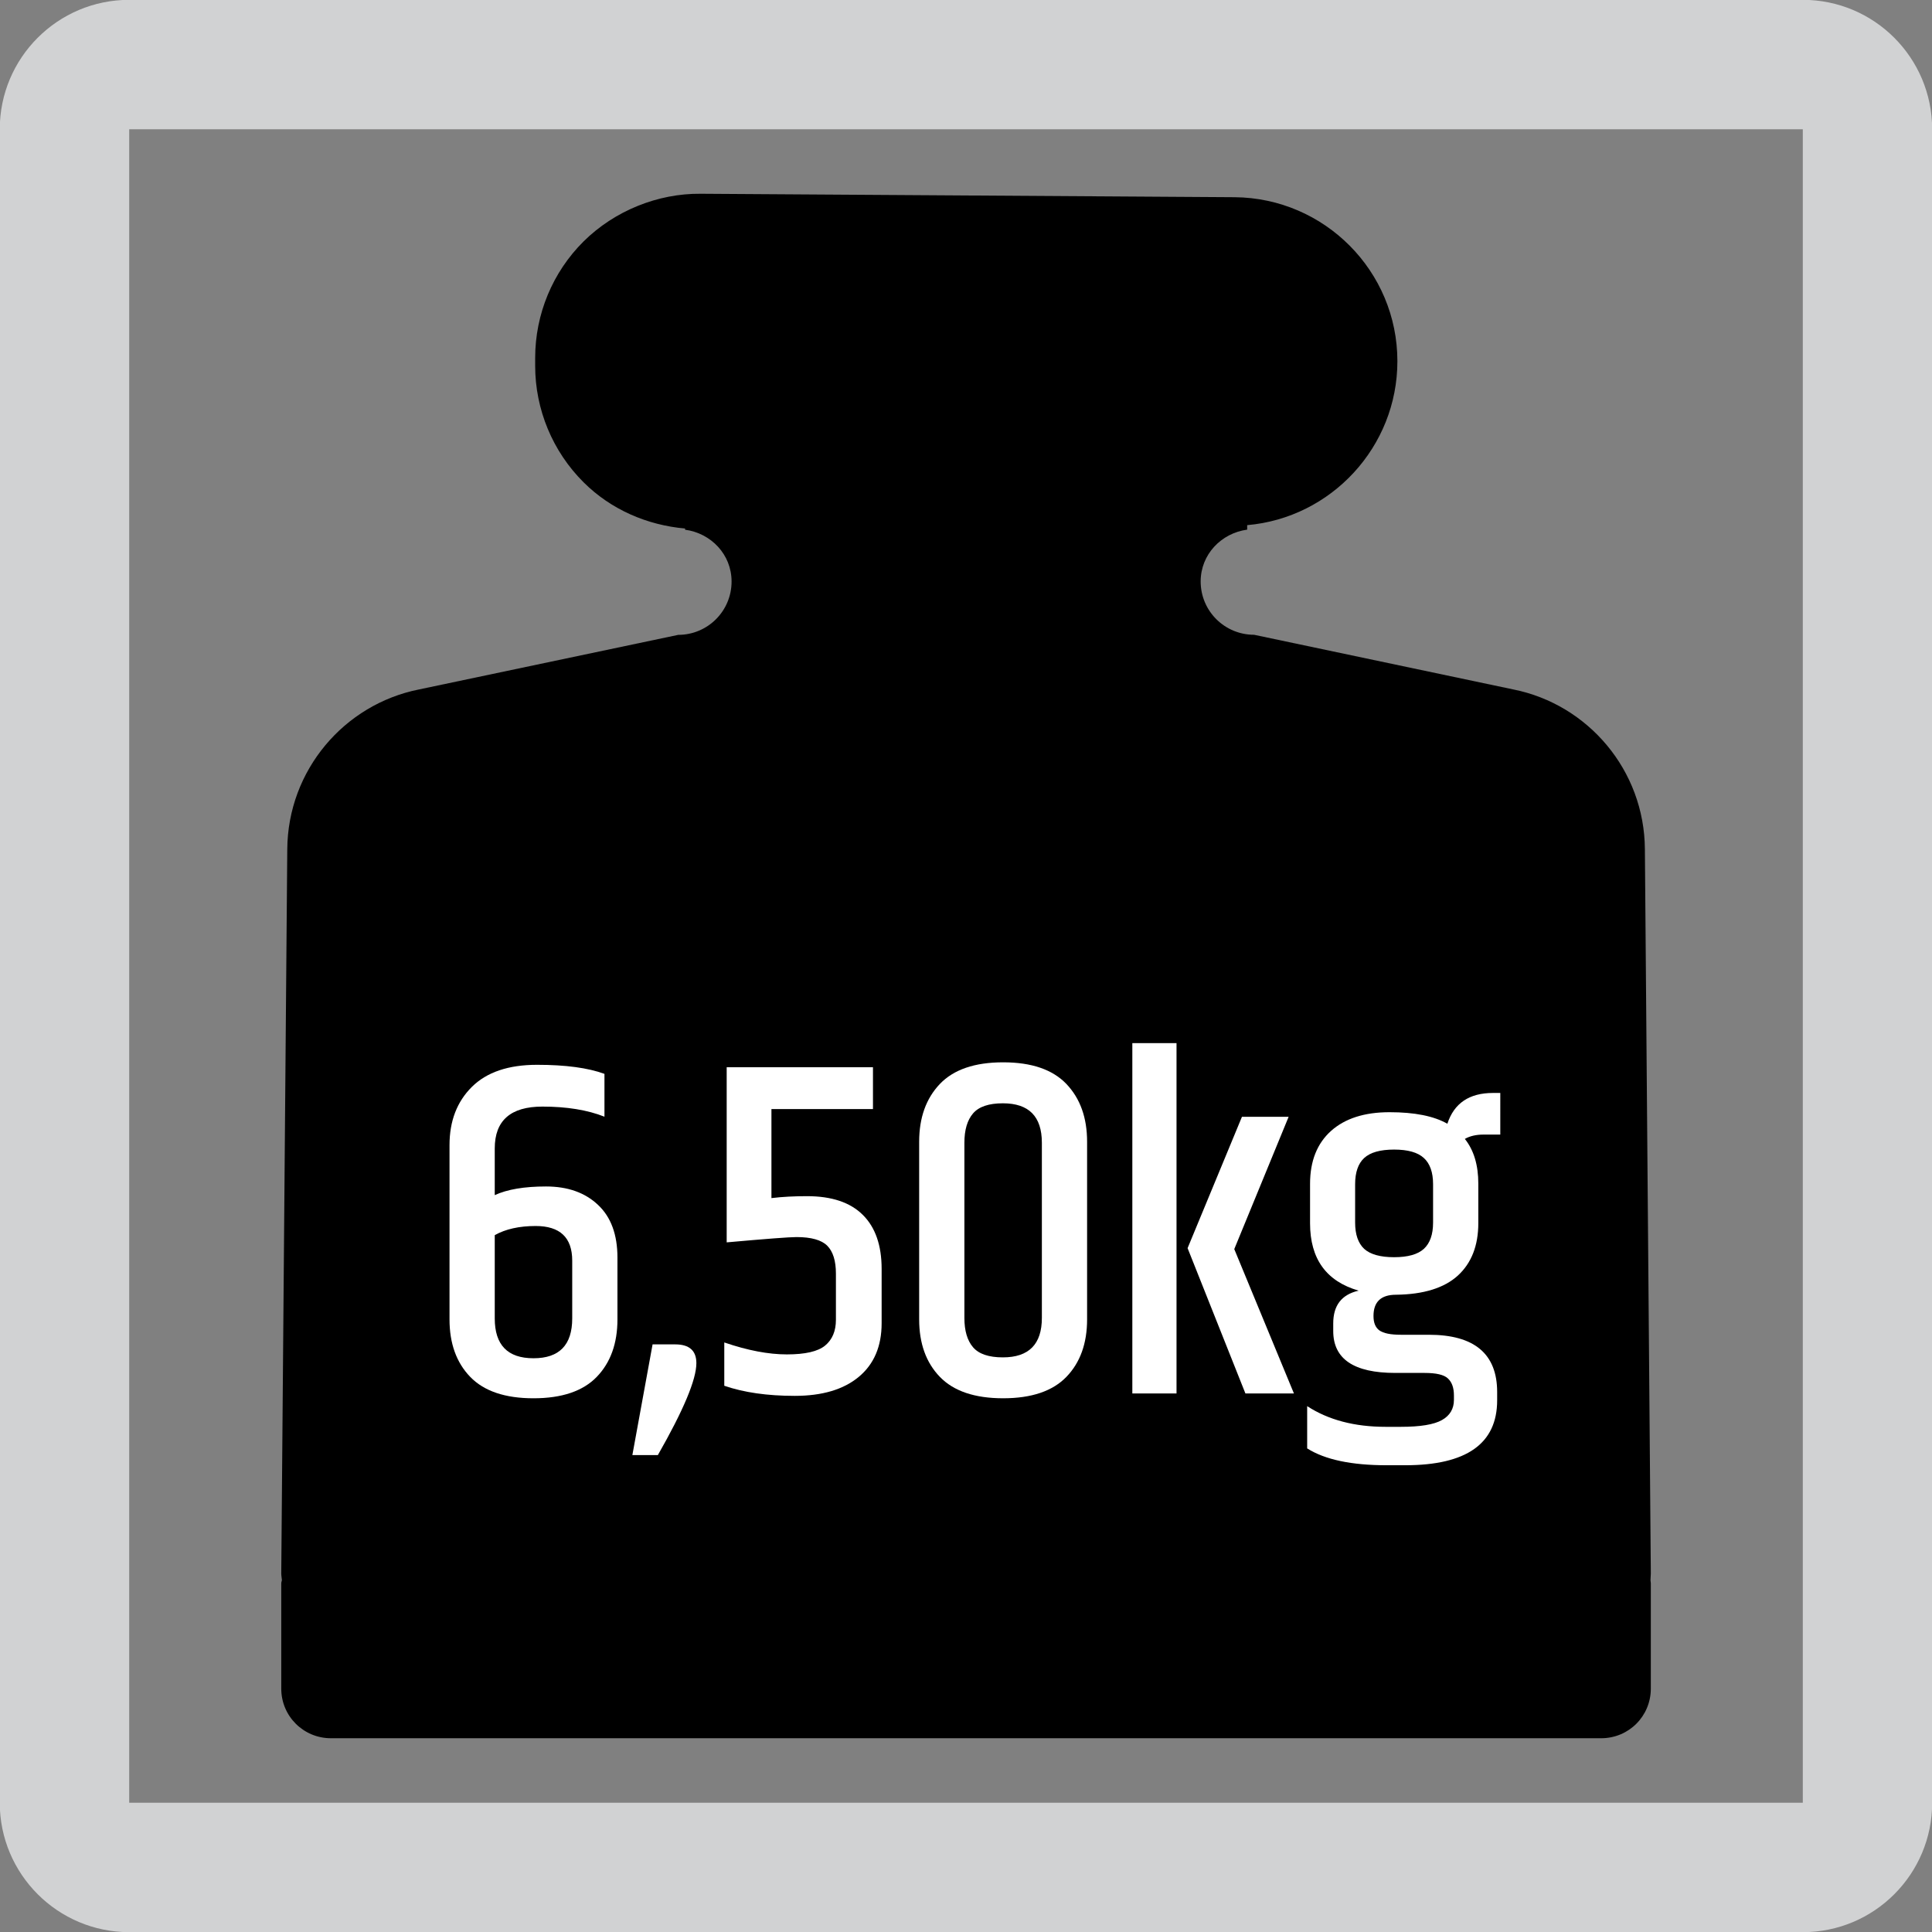
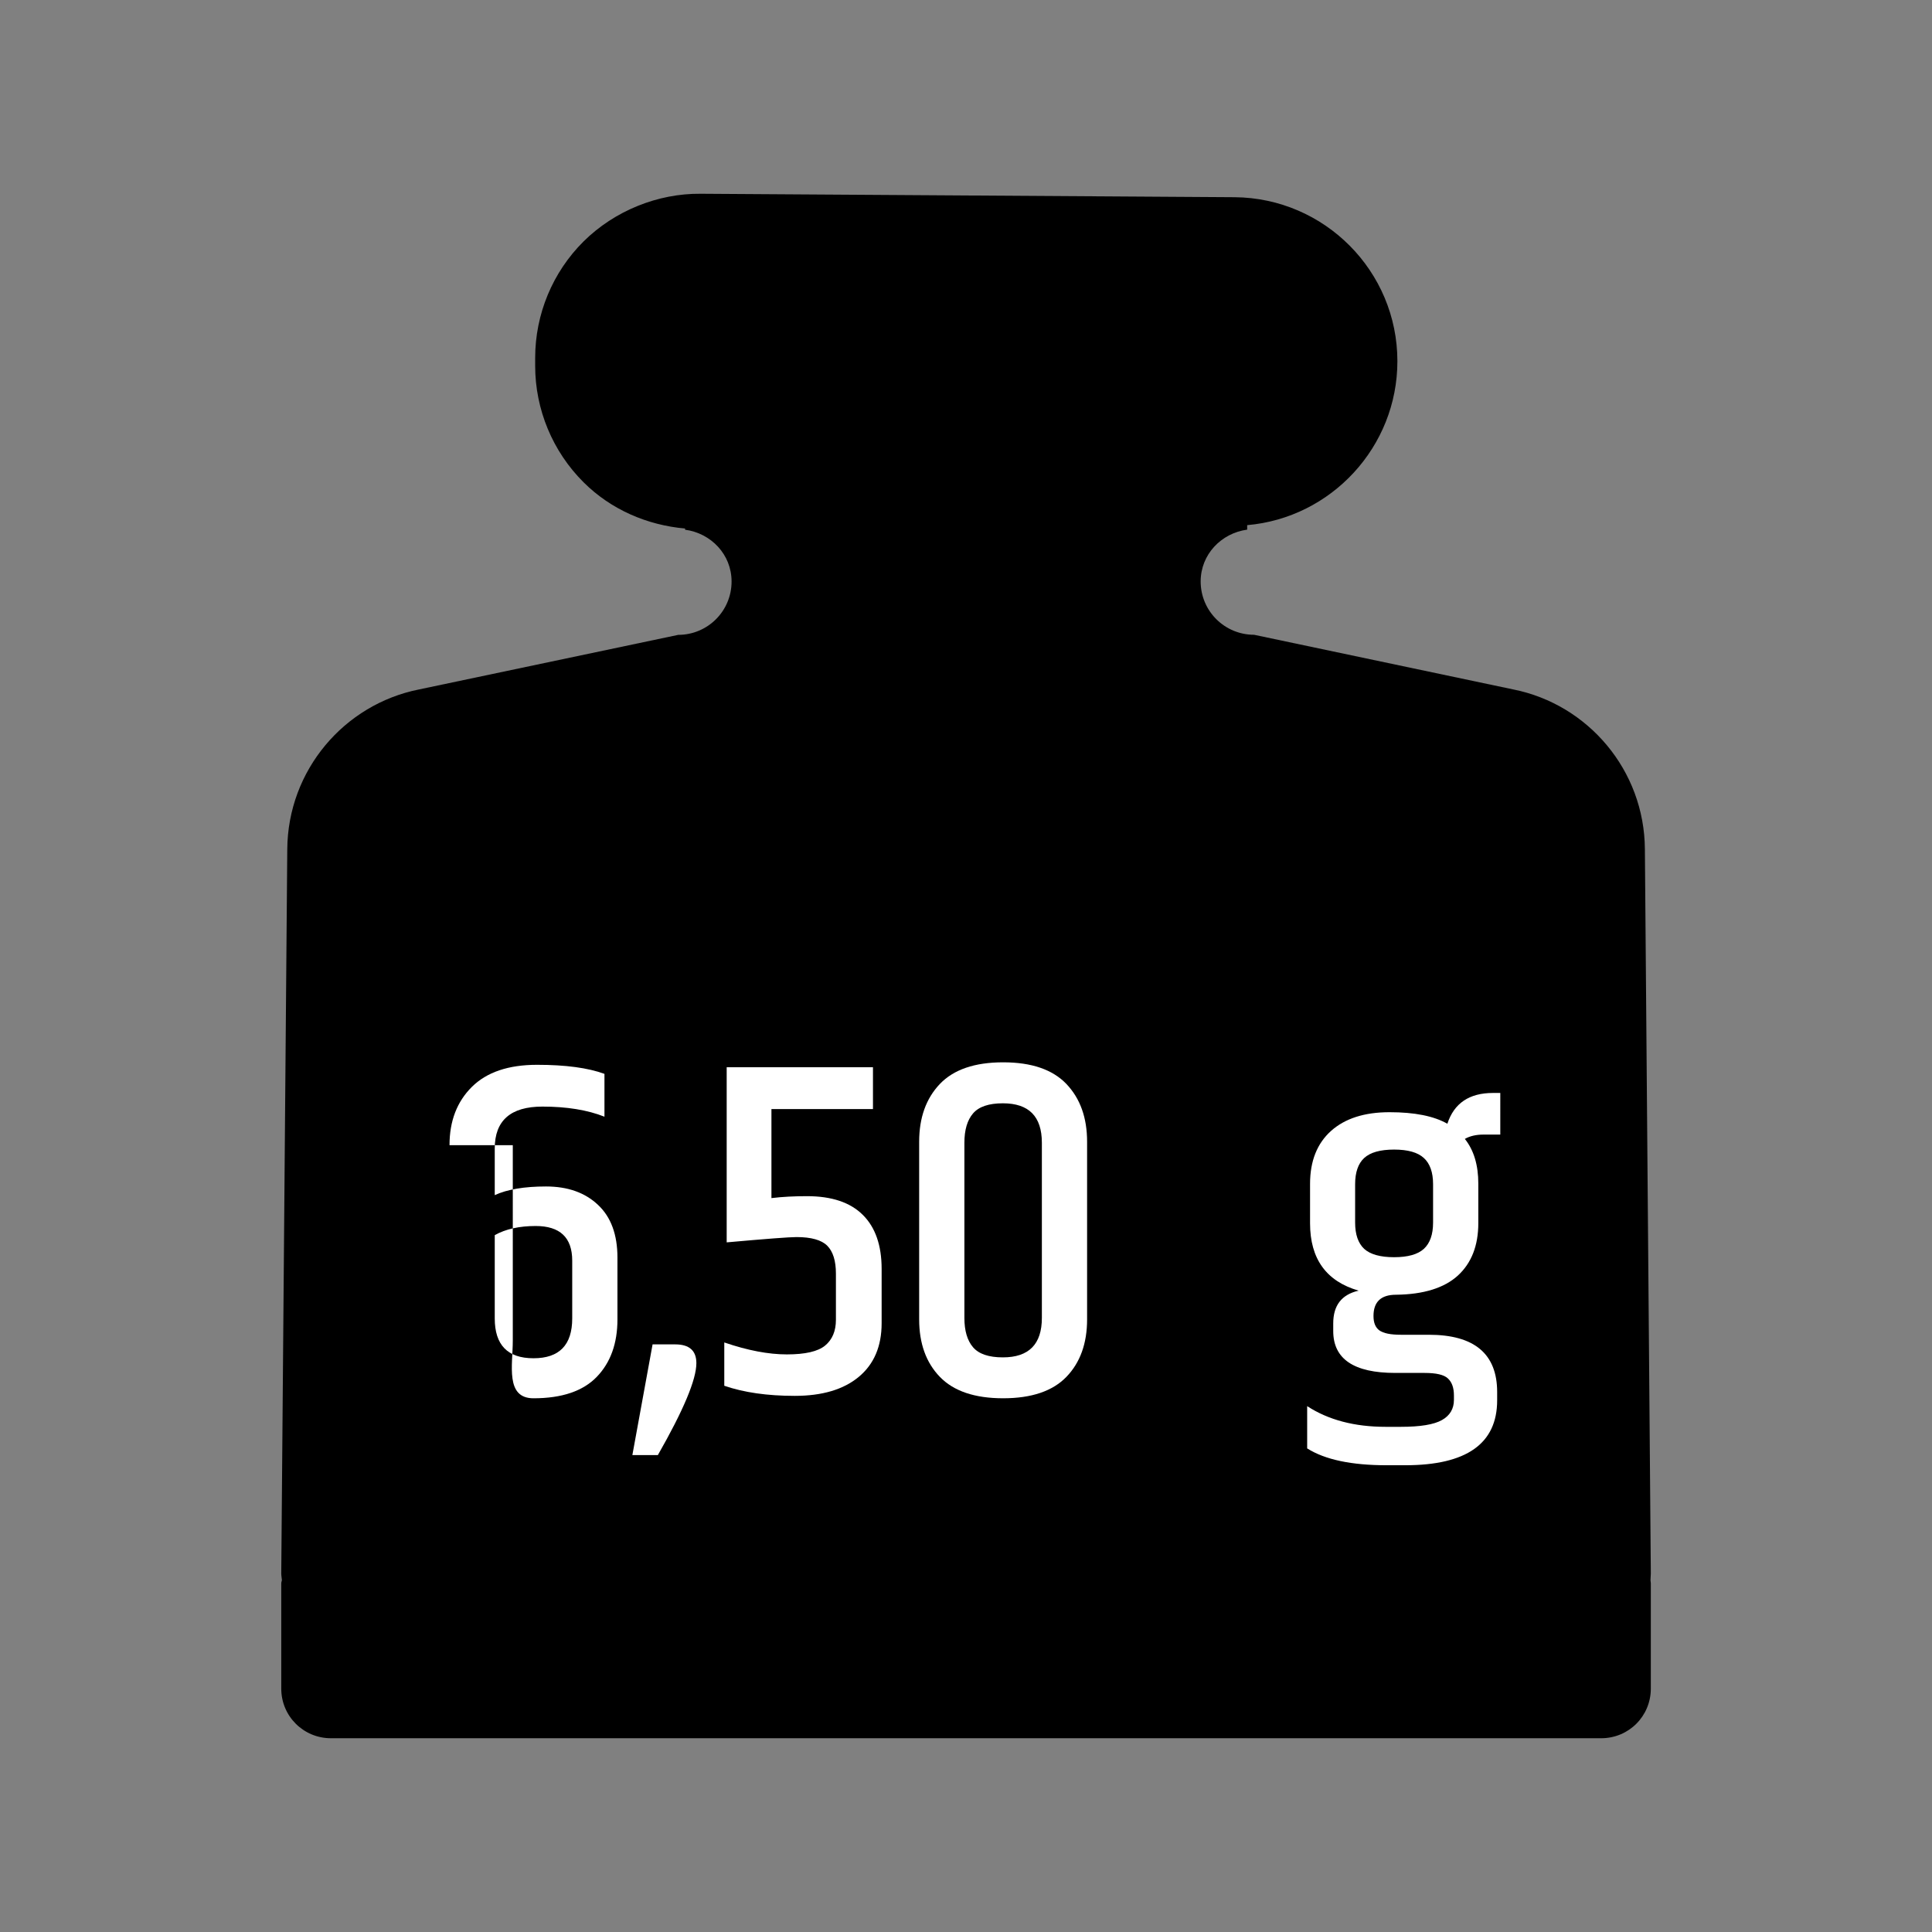
<svg xmlns="http://www.w3.org/2000/svg" version="1.1" id="Layer_1" x="0px" y="0px" width="24.09px" height="24.09px" viewBox="0 0 24.09 24.09" enable-background="new 0 0 24.09 24.09" xml:space="preserve">
  <rect x="0" y="0" width="24.09" height="24.09" fill="#808080" stroke="none" />
-   <path fill="#D1D2D3" d="M1.611,24.092h20.868c0.891,0,1.613-0.723,1.613-1.613V1.612c0-0.892-0.723-1.614-1.613-1.614H1.611  c-0.891,0-1.614,0.723-1.614,1.614v20.866C-0.003,23.369,0.721,24.092,1.611,24.092 M1.611,1.612h20.868v20.866H1.611V1.612z" />
  <path d="M20.584,19.619l-0.074-9.03c-0.006-0.985-0.709-1.806-1.639-1.992l-3.234-0.682c-0.367,0-0.666-0.296-0.666-0.665  c0-0.336,0.256-0.602,0.58-0.646V6.548c1.049-0.091,1.873-0.976,1.873-2.044c0-1.123-0.908-2.035-2.029-2.045L8.735,2.416  c-0.53-0.005-1.07,0.21-1.458,0.594C6.891,3.393,6.673,3.917,6.673,4.463v0.099c0,0.544,0.218,1.068,0.604,1.452  c0.34,0.339,0.791,0.534,1.265,0.576v0.015c0.324,0.043,0.58,0.309,0.58,0.646c0,0.369-0.299,0.665-0.665,0.665L5.223,8.597  c-0.931,0.186-1.634,1.007-1.641,1.992l-0.075,9.03c0,0.029,0.006,0.057,0.008,0.084c-0.002,0.014-0.008,0.025-0.008,0.041v1.311  c0,0.344,0.277,0.619,0.619,0.619h1.427h12.988h1.424c0.344,0,0.619-0.275,0.619-0.619v-1.311c0-0.016-0.004-0.027-0.004-0.041  C20.58,19.676,20.584,19.648,20.584,19.619z" />
  <g>
-     <path fill="#FFFFFF" d="M5.605,14.279c0-0.301,0.093-0.542,0.279-0.727c0.186-0.184,0.457-0.275,0.813-0.275   s0.636,0.038,0.84,0.113v0.534c-0.212-0.084-0.47-0.126-0.774-0.126c-0.396,0-0.594,0.174-0.594,0.522v0.582   c0.156-0.072,0.369-0.108,0.639-0.108s0.486,0.076,0.648,0.229c0.162,0.151,0.243,0.371,0.243,0.659v0.769   c0,0.3-0.086,0.539-0.258,0.717s-0.435,0.267-0.789,0.267s-0.617-0.089-0.789-0.267s-0.258-0.417-0.258-0.717V14.279z    M7.135,15.719c0-0.288-0.152-0.432-0.456-0.432c-0.204,0-0.375,0.038-0.51,0.114v1.038c0,0.332,0.161,0.497,0.483,0.497   c0.322,0,0.483-0.165,0.483-0.497V15.719z" />
+     <path fill="#FFFFFF" d="M5.605,14.279c0-0.301,0.093-0.542,0.279-0.727c0.186-0.184,0.457-0.275,0.813-0.275   s0.636,0.038,0.84,0.113v0.534c-0.212-0.084-0.47-0.126-0.774-0.126c-0.396,0-0.594,0.174-0.594,0.522v0.582   c0.156-0.072,0.369-0.108,0.639-0.108s0.486,0.076,0.648,0.229c0.162,0.151,0.243,0.371,0.243,0.659v0.769   c0,0.3-0.086,0.539-0.258,0.717s-0.435,0.267-0.789,0.267s-0.258-0.417-0.258-0.717V14.279z    M7.135,15.719c0-0.288-0.152-0.432-0.456-0.432c-0.204,0-0.375,0.038-0.51,0.114v1.038c0,0.332,0.161,0.497,0.483,0.497   c0.322,0,0.483-0.165,0.483-0.497V15.719z" />
    <path fill="#FFFFFF" d="M8.419,16.763c0.176,0,0.264,0.078,0.264,0.234c0,0.204-0.16,0.586-0.48,1.146H7.885l0.252-1.38H8.419z" />
    <path fill="#FFFFFF" d="M9.061,13.307h1.824v0.522H9.619v1.11c0.14-0.017,0.288-0.024,0.444-0.024c0.308,0,0.54,0.078,0.696,0.234   c0.156,0.155,0.234,0.38,0.234,0.672v0.678c0,0.288-0.095,0.511-0.285,0.669s-0.456,0.237-0.798,0.237   c-0.342,0-0.635-0.042-0.879-0.126v-0.54c0.292,0.1,0.552,0.149,0.78,0.149s0.387-0.036,0.477-0.11   c0.09-0.074,0.135-0.182,0.135-0.321v-0.576c0-0.16-0.036-0.275-0.108-0.348c-0.072-0.072-0.2-0.108-0.384-0.108   c-0.088,0-0.378,0.022-0.87,0.066V13.307z" />
    <path fill="#FFFFFF" d="M11.461,14.237c0-0.301,0.086-0.54,0.258-0.721c0.172-0.18,0.435-0.27,0.789-0.27s0.617,0.09,0.789,0.27   c0.172,0.181,0.258,0.42,0.258,0.721v2.214c0,0.3-0.086,0.539-0.258,0.717s-0.435,0.267-0.789,0.267s-0.617-0.089-0.789-0.267   s-0.258-0.417-0.258-0.717V14.237z M12.991,14.249c0-0.328-0.162-0.492-0.486-0.492c-0.176,0-0.3,0.042-0.372,0.126   c-0.072,0.084-0.108,0.206-0.108,0.366v2.184c0,0.16,0.036,0.282,0.108,0.366c0.072,0.084,0.196,0.126,0.372,0.126   c0.324,0,0.486-0.164,0.486-0.492V14.249z" />
-     <path fill="#FFFFFF" d="M14.119,13.007h0.551v4.368h-0.551V13.007z M15.486,13.925h0.582l-0.678,1.65l0.744,1.8h-0.605   l-0.721-1.812L15.486,13.925z" />
    <path fill="#FFFFFF" d="M18.703,14.147h-0.205c-0.092,0-0.17,0.018-0.233,0.054c0.112,0.14,0.168,0.326,0.168,0.558v0.492   c0,0.28-0.085,0.498-0.255,0.654c-0.17,0.155-0.428,0.235-0.771,0.239c-0.188,0-0.281,0.089-0.281,0.265   c0,0.084,0.024,0.144,0.074,0.18c0.051,0.036,0.139,0.054,0.268,0.054h0.348c0.568,0,0.852,0.238,0.852,0.715v0.102   c0,0.54-0.381,0.81-1.146,0.81h-0.233c-0.437,0-0.767-0.069-0.99-0.21v-0.527c0.264,0.172,0.59,0.258,0.978,0.258h0.192   c0.24,0,0.41-0.028,0.51-0.084s0.15-0.141,0.15-0.252v-0.054c0-0.097-0.025-0.167-0.076-0.214   c-0.049-0.046-0.146-0.068-0.291-0.068h-0.365c-0.516,0-0.773-0.174-0.773-0.522v-0.096c0-0.224,0.105-0.36,0.317-0.408   c-0.403-0.116-0.606-0.396-0.606-0.84v-0.492c0-0.284,0.088-0.504,0.262-0.66c0.174-0.155,0.416-0.233,0.729-0.233   s0.553,0.048,0.721,0.144c0.084-0.256,0.273-0.384,0.569-0.384h0.091V14.147z M17.869,15.245v-0.48   c0-0.147-0.039-0.257-0.115-0.326c-0.076-0.07-0.199-0.105-0.371-0.105s-0.297,0.035-0.373,0.105   c-0.075,0.069-0.113,0.179-0.113,0.326v0.48c0,0.147,0.038,0.257,0.113,0.327c0.076,0.069,0.201,0.104,0.373,0.104   s0.295-0.035,0.371-0.104C17.83,15.502,17.869,15.393,17.869,15.245z" />
  </g>
</svg>